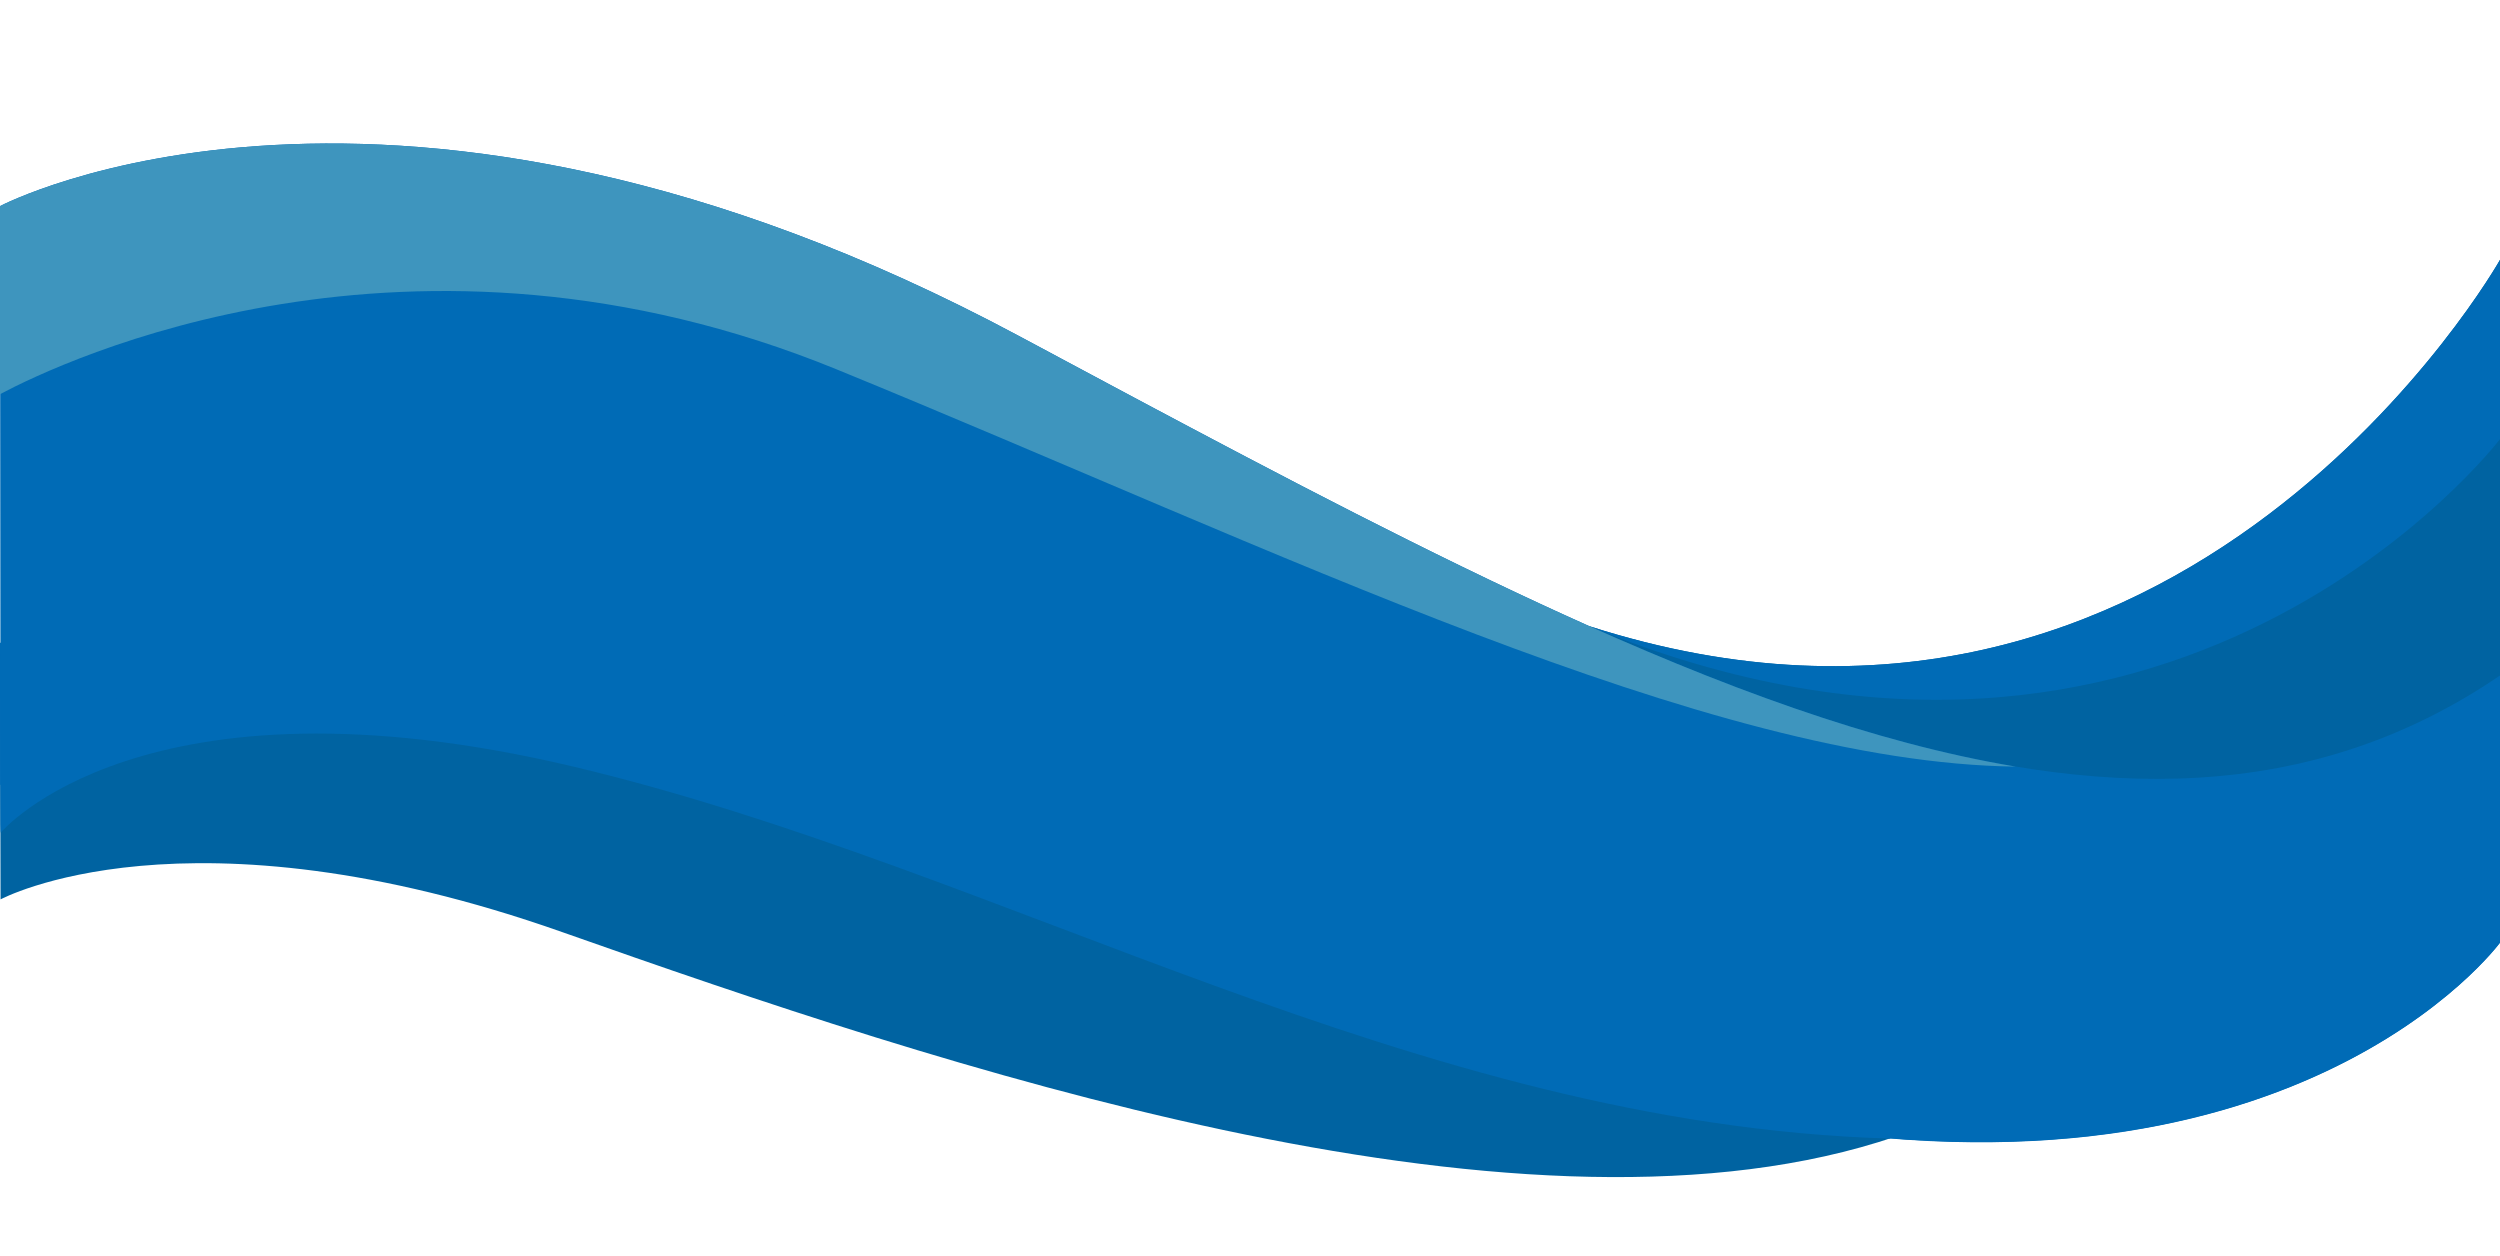
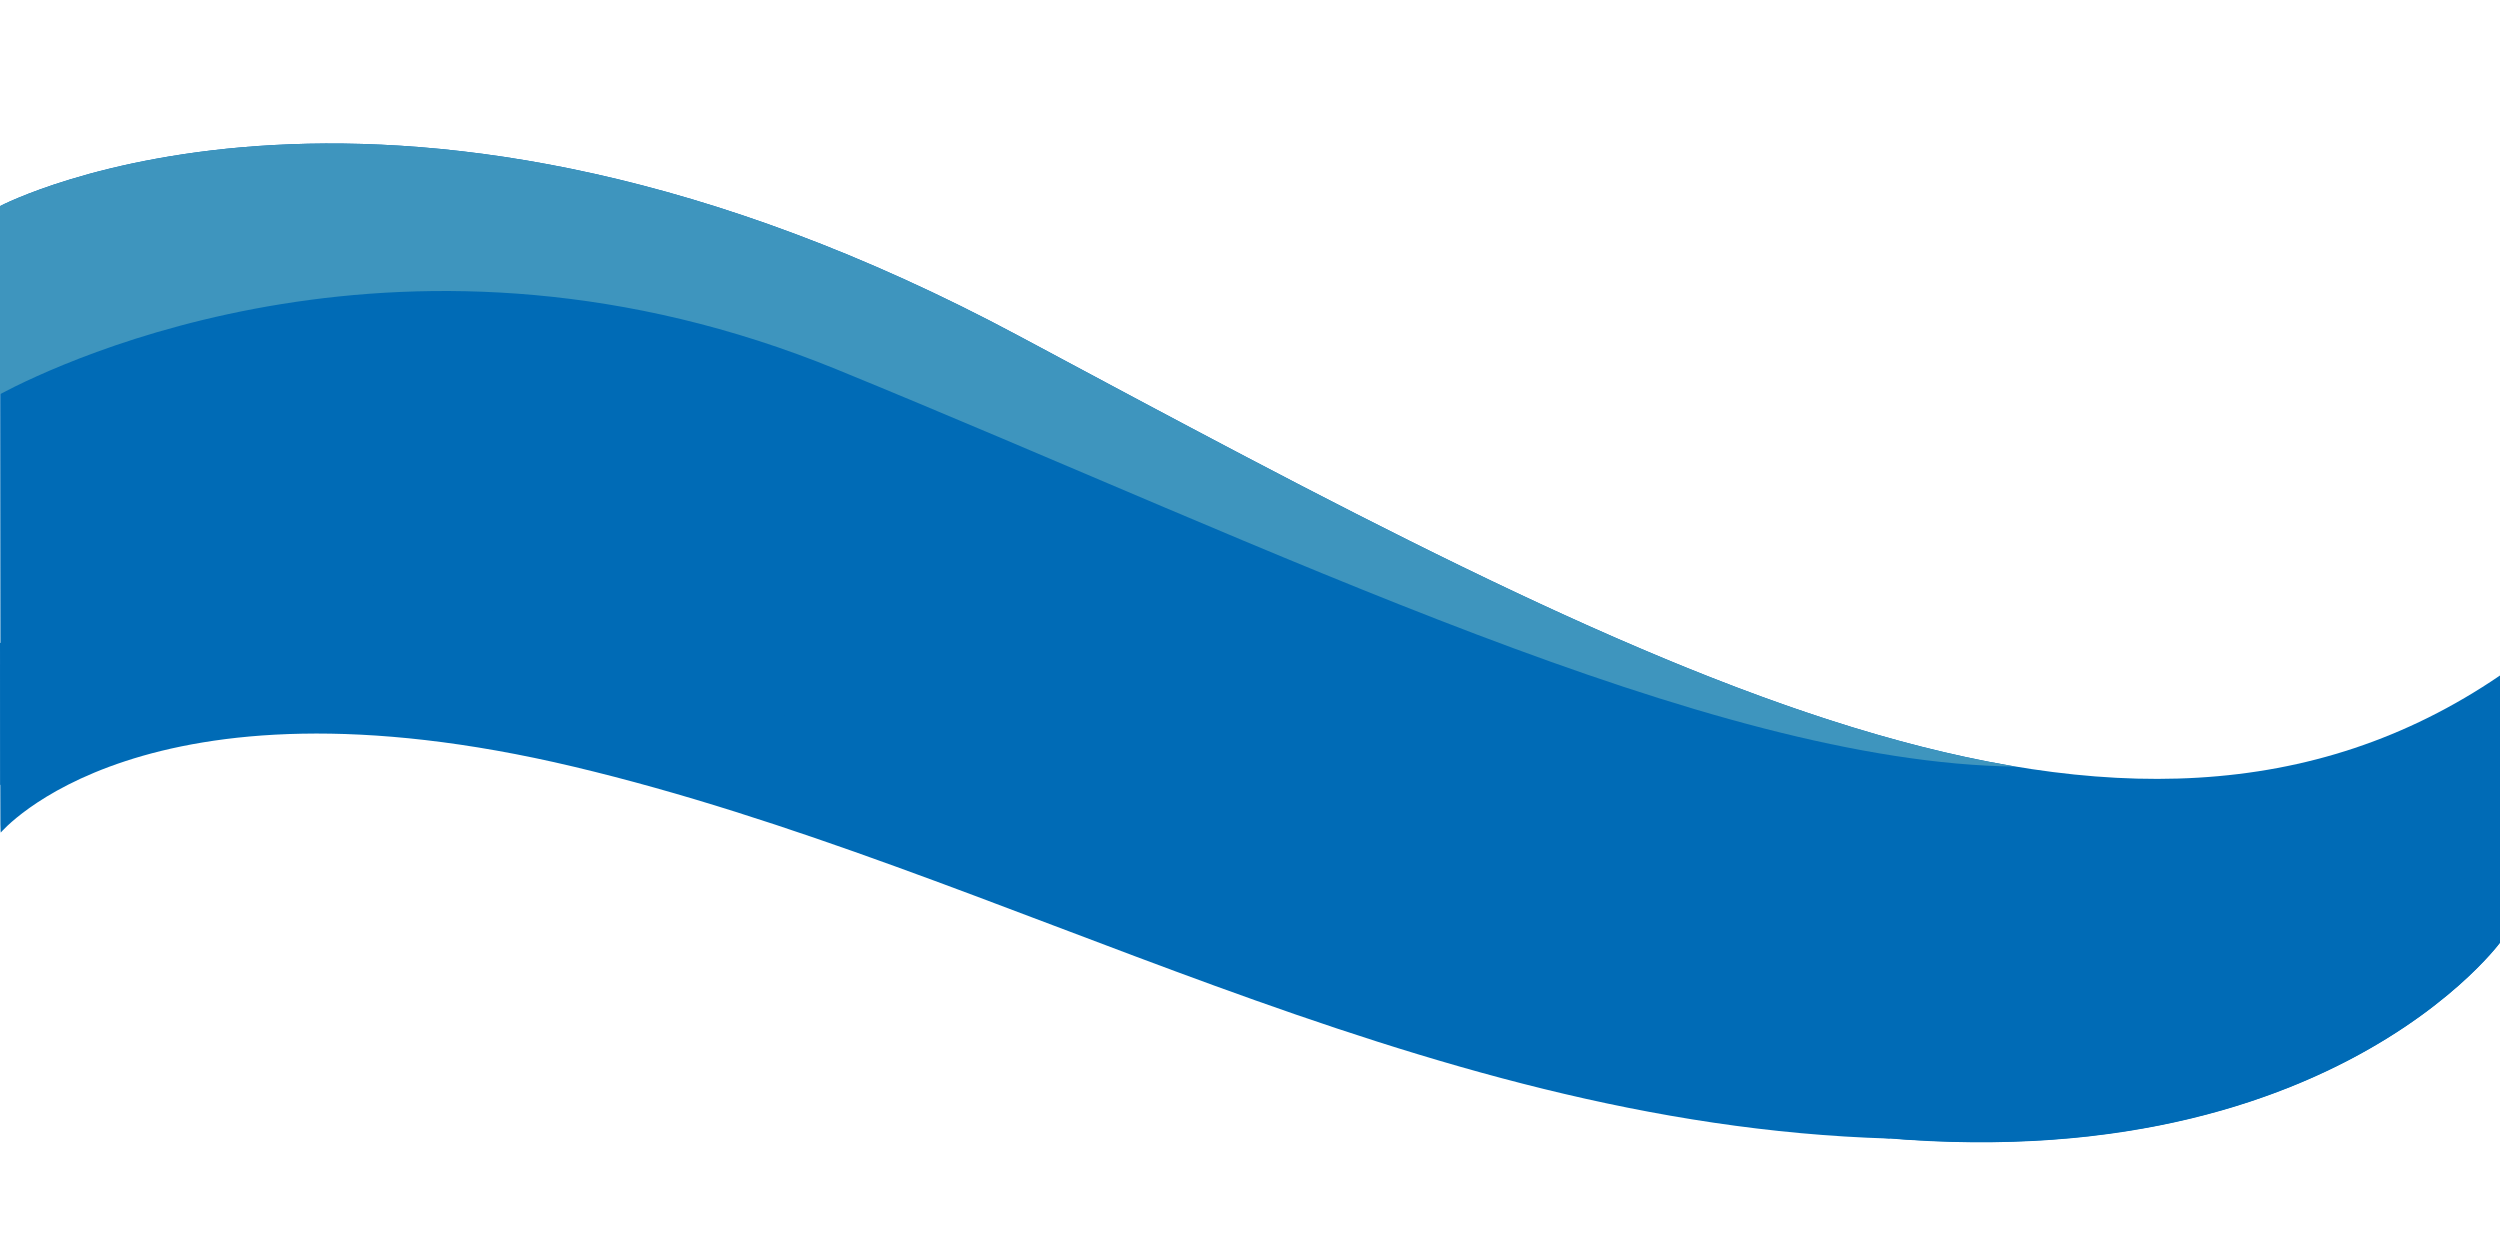
<svg xmlns="http://www.w3.org/2000/svg" fill="#000000" height="251.3" preserveAspectRatio="xMidYMid meet" version="1" viewBox="0.0 -28.7 500.0 251.3" width="500" zoomAndPan="magnify">
  <g data-name="Layer 2">
    <g data-name="Layer 2">
      <g id="change1_1">
-         <path d="M.11,151.18s37-20.05,112.39,6.56,189.1,64.83,263.14,42-116.16-75.15-116.16-75.15L122.92,92.44,0,99.88Z" fill="#0063a1" />
-       </g>
+         </g>
      <g id="change2_1">
        <path d="M114.84,124.66c86.34,20.55,167.76,71.5,263,74.35,11.73-4,15.87-8.84,14.71-14.11-12.23-10.76-41.63-26.25-73.78-41.49-30.71-11-59.3-18.83-59.3-18.83L122.92,92.44,0,99.88l.08,36.24c0,1.09.07,1.7.07,1.7S28.39,104.09,114.84,124.66Z" fill="#006bb6" />
      </g>
      <g id="change1_2">
-         <path d="M500,23.27S437.07,134.8,317.91,96.55l20.71,31.8L500,133.14Z" fill="#0063a1" />
-       </g>
+         </g>
      <g id="change2_2">
-         <path d="M317.91,96.55C434.77,144.74,500,59.12,500,59.12V23.27S437.07,134.8,317.91,96.55Z" fill="#006bb6" />
-       </g>
+         </g>
      <g id="change3_1">
        <path d="M0,12.52S78.25-28.71,203.72,38.46,424.85,157.61,500,106.4v53.43s-41.68,57-152.74,34.8S68.17,51.65.11,128.35Z" fill="#006bb6" />
      </g>
      <g id="change4_1">
        <path d="M203.72,38.46C78.25-28.71,0,12.52,0,12.52L0,50.14c12.28-6.53,82-39.89,167.44-4.92,88,36,174.13,78.66,235.69,79.4C346.48,115.17,280.71,79.68,203.72,38.46Z" fill="#3e95be" />
      </g>
      <g id="change5_1">
        <path d="M500,159.83V139.05c-18.82,22.68-49.71,46.46-96.87,47.6-91.11,2.22-213-62.95-293.07-89.78-65.21-21.86-99.51-1-110,7.44l0,24c68.06-76.7,236.09,44.12,347.15,66.28S500,159.83,500,159.83Z" fill="#006bb6" />
      </g>
    </g>
  </g>
</svg>